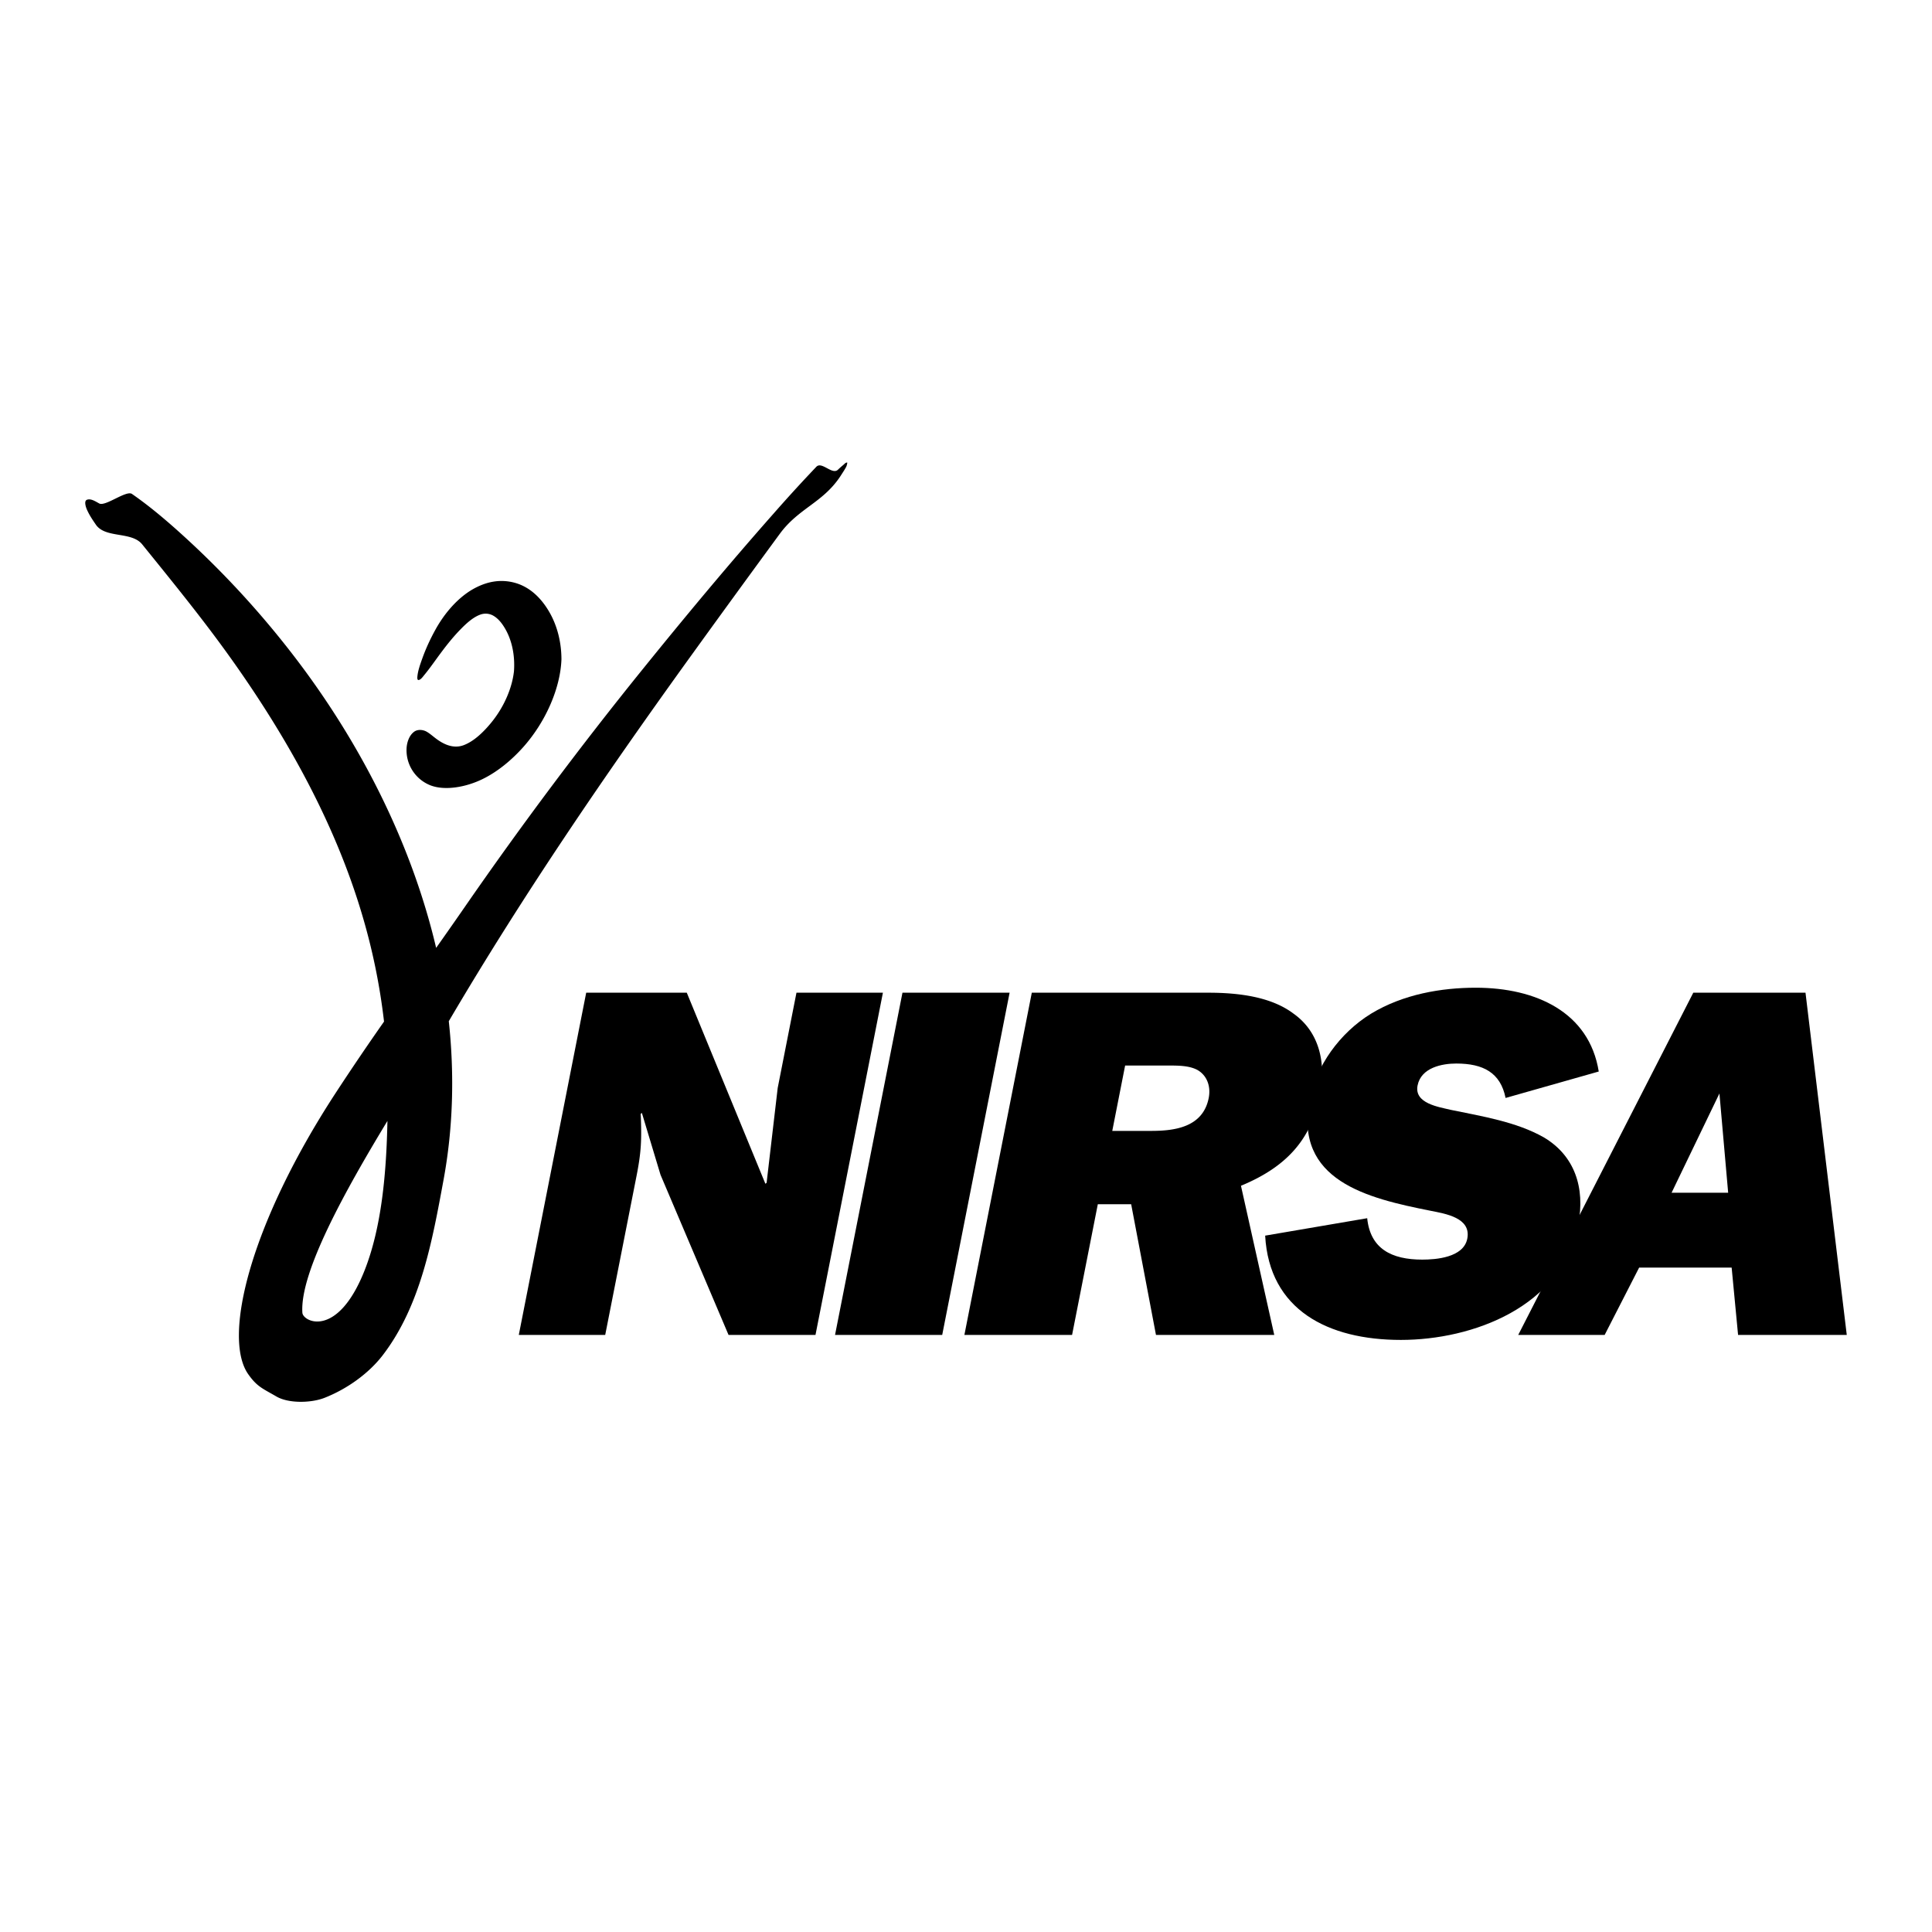
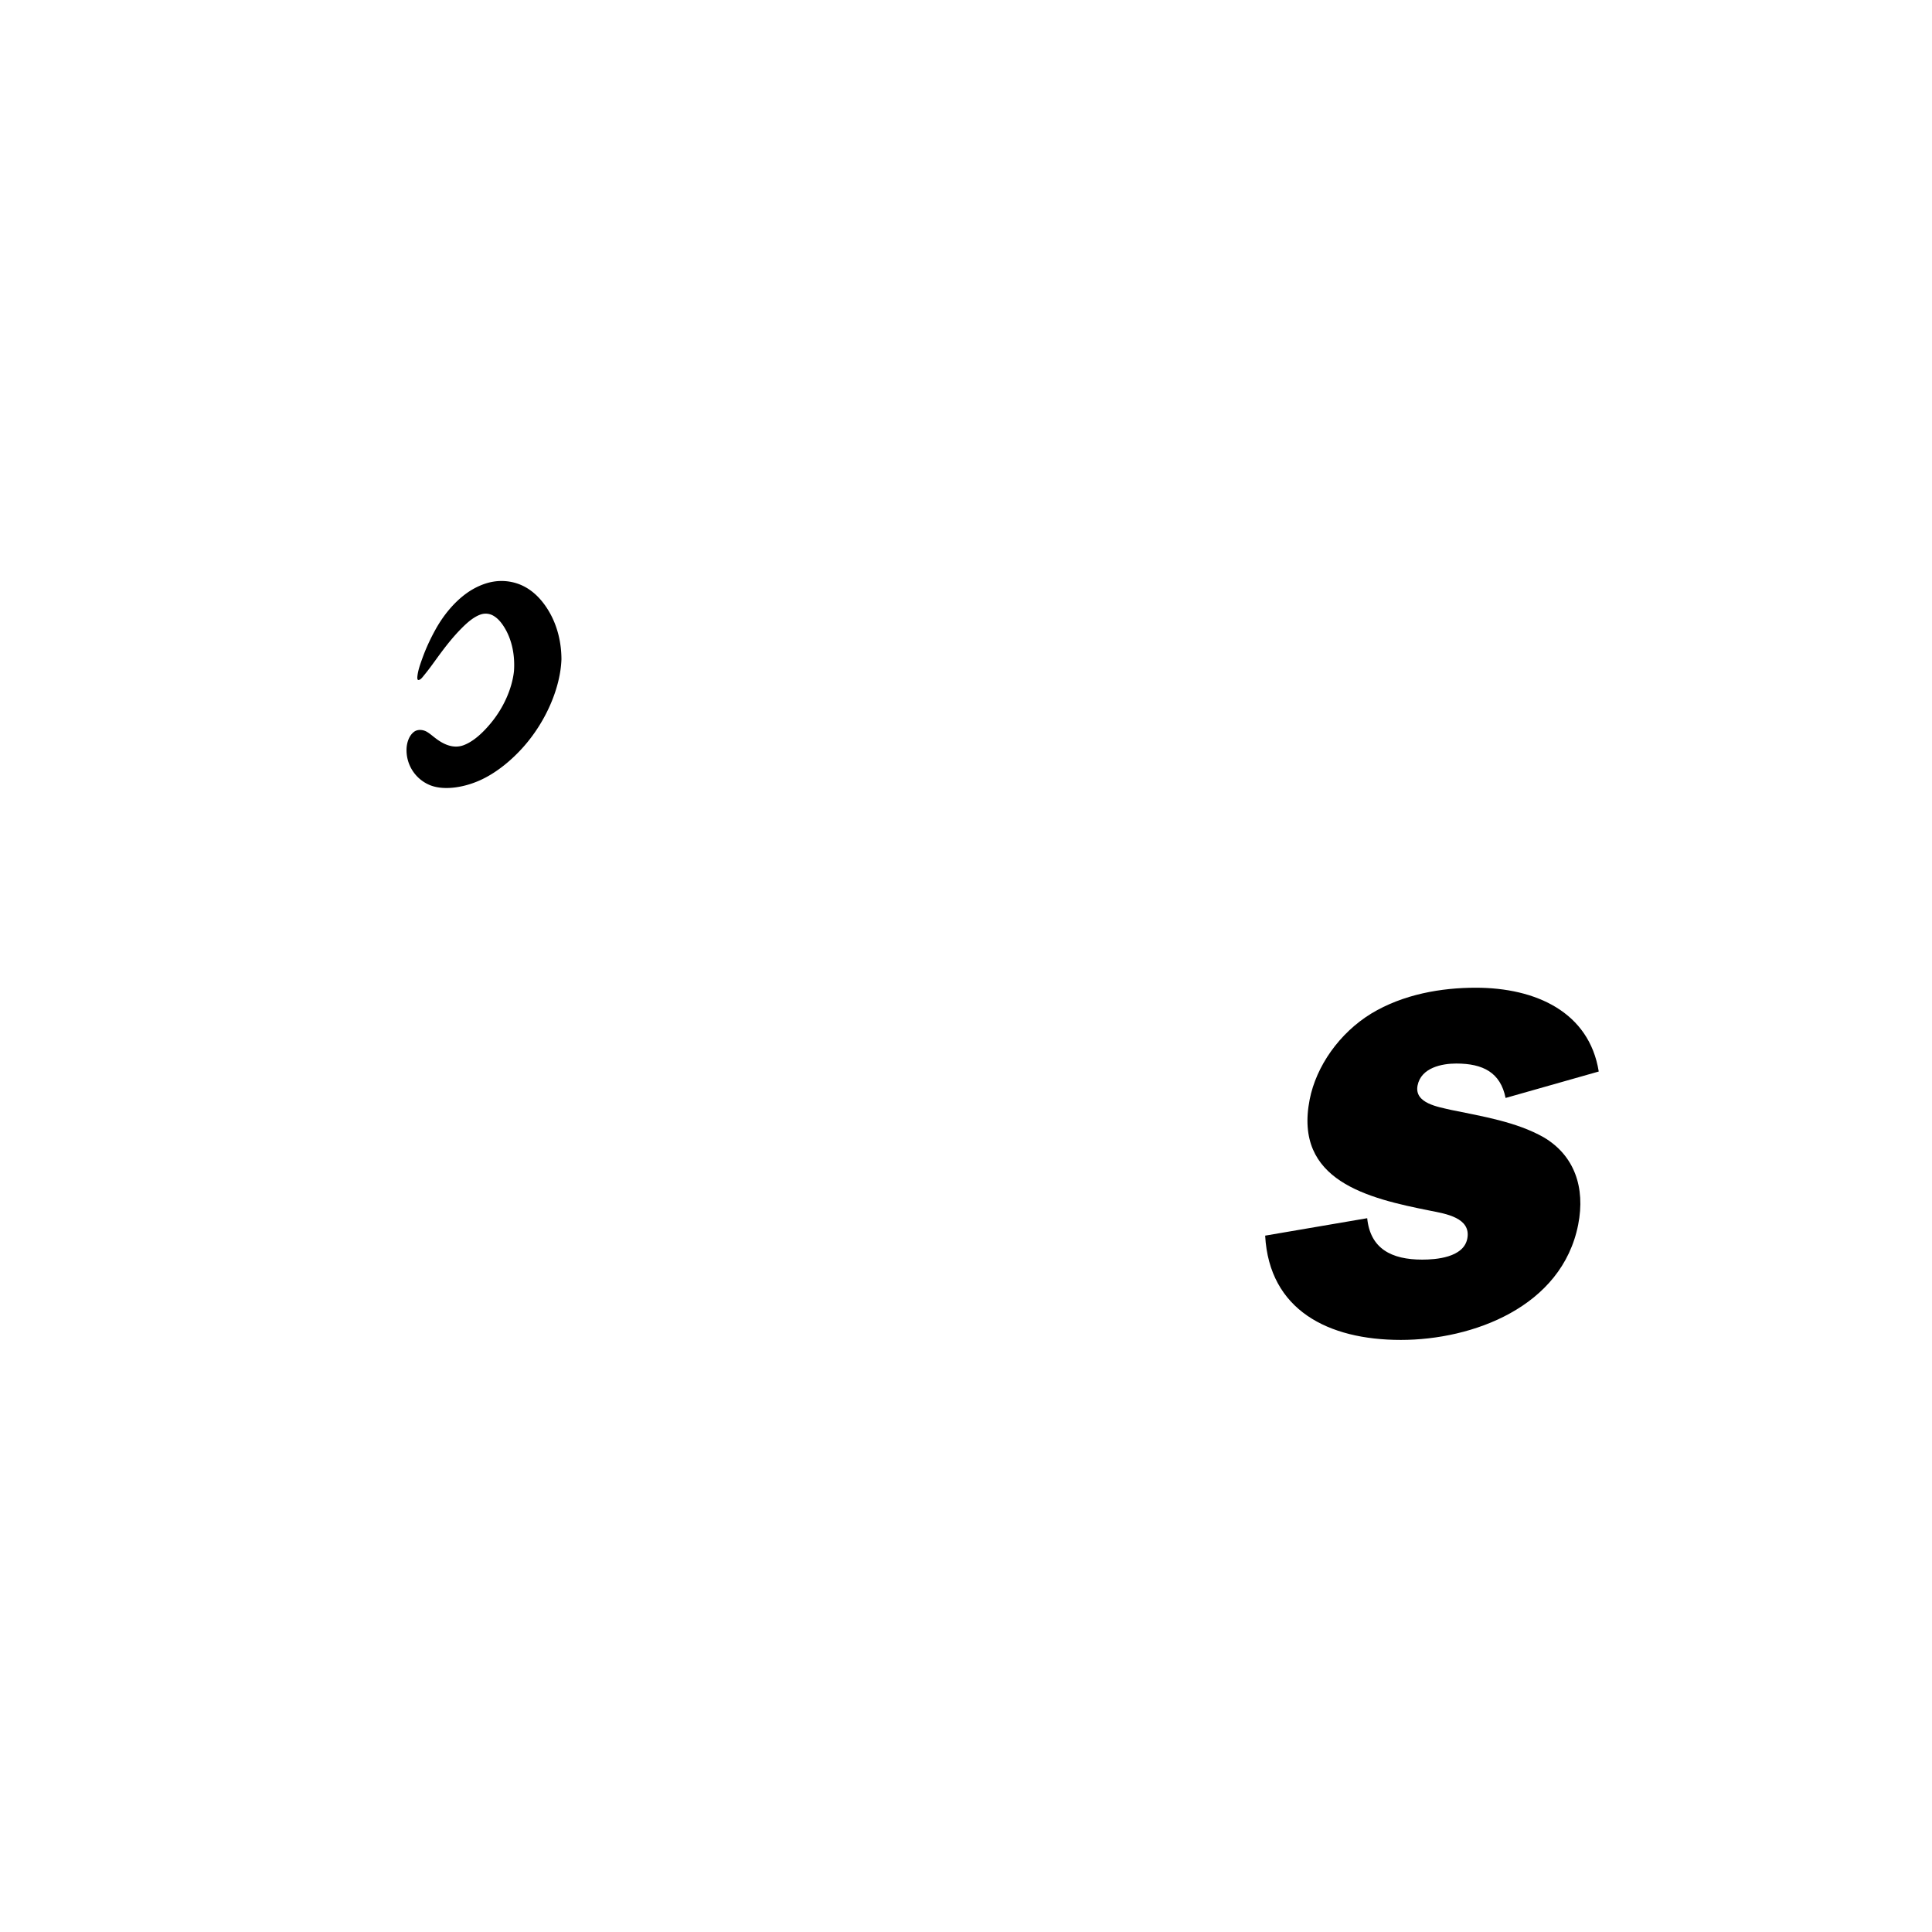
<svg xmlns="http://www.w3.org/2000/svg" width="2500" height="2500" viewBox="0 0 192.756 192.756">
  <g fill-rule="evenodd" clip-rule="evenodd">
    <path fill="#fff" d="M0 0h192.756v192.756H0V0z" />
    <path d="M41.638 67.551c-.006.118-.004.31.126.294.221-.03.409-.308.566-.499.433-.523.823-1.069 1.217-1.612.753-1.037 1.54-2.074 2.463-3.008.574-.583 1.264-1.205 2.002-1.436a1.535 1.535 0 0 1 1.175.121c.488.272.839.708 1.125 1.171.752 1.209 1.08 2.763.968 4.372-.18 1.694-1.005 3.618-2.297 5.178-.729.883-1.664 1.807-2.704 2.208-1.1.422-2.126-.148-2.835-.693-.286-.217-.553-.457-.867-.64-.316-.188-.883-.291-1.278.014-.519.4-.709 1.117-.736 1.65a3.766 3.766 0 0 0 2.416 3.695c1.4.523 3.444.2 5.156-.632 1.522-.738 2.95-1.935 4.087-3.216 2.281-2.572 3.697-5.938 3.794-8.747-.006-1.665-.399-3.243-1.127-4.562-.684-1.234-1.669-2.36-3.052-2.907a4.981 4.981 0 0 0-2.667-.261c-.883.152-1.834.579-2.636 1.16-1.298.939-2.353 2.285-3.083 3.606-.527.95-.974 1.923-1.321 2.895-.222.618-.447 1.251-.492 1.849z" />
-     <path d="M30.168 130.971c.061.92 3.505 2.595 6.201-4.206 1.732-4.375 2.185-9.881 2.285-14.929-4.266 7.031-8.751 15.136-8.486 19.135zm14.086-13.265c-1.124 6.086-2.275 12.532-6.043 17.471-1.427 1.874-3.629 3.422-5.833 4.285-1.321.52-3.578.581-4.802-.134-1.343-.784-1.922-.958-2.812-2.226-2.569-3.658.152-14.926 8.737-28.074a259.746 259.746 0 0 1 4.814-7.105 62.443 62.443 0 0 0-2.196-10.694c-2.671-8.998-7.357-17.44-12.787-25.125-2.868-4.062-6.019-7.924-9.147-11.794-1.064-1.317-3.662-.571-4.621-1.965-.337-.492-.677-.994-.909-1.542-.12-.291-.276-.832.022-.942.403-.146.851.172 1.23.373.608.322 2.694-1.345 3.258-.954 1.57 1.087 3.043 2.314 4.469 3.582a92.01 92.01 0 0 1 11.659 12.55c6.588 8.564 11.749 18.641 14.221 29.158.94-1.329 1.896-2.692 2.877-4.111a397.025 397.025 0 0 1 17.684-23.635c4.266-5.281 8.612-10.5 13.109-15.589a156.75 156.75 0 0 1 4.262-4.664c.545-.568 1.574.835 2.151.296.172-.164.348-.324.533-.474.123-.099.263-.291.407-.231-.043.287-.098.389-.154.49l-.176.298-.371.578c-1.75 2.637-4.163 3.178-6.034 5.729a1933.865 1933.865 0 0 0-8.898 12.225c-8.52 11.813-16.756 23.859-24.128 36.405.572 5.263.434 10.64-.522 15.819zM81.361 133.187l6.727-34.145h-8.625l-1.872 9.506-1.106 9.458-.121.099-7.843-19.062H58.485l-6.725 34.145h8.622l3.138-15.928c.46-2.34.494-3.534.421-5.725l-.022-.397.121-.101 1.86 6.174 6.788 15.977h8.673v-.001zM100.729 99.042h-10.69l-6.727 34.145h10.692l6.725-34.145zM127.133 133.187l-3.322-14.883c4.447-1.84 6.994-4.53 7.875-9.009.658-3.336-.105-6.371-2.629-8.163-2.236-1.691-5.486-2.09-8.514-2.09h-17.6l-6.725 34.145h10.743l2.568-13.04h3.328l2.475 13.04h11.801zm-16.162-20.357l1.283-6.521h4.287c1.01 0 2.117 0 2.936.448.953.548 1.342 1.641 1.117 2.786-.578 2.938-3.42 3.287-5.742 3.287h-3.881z" />
    <path d="M126.225 123.28c.408 7.418 6.273 10.404 13.537 10.404 7.16 0 16.076-3.285 17.693-11.498.738-3.732-.4-6.918-3.428-8.711-2.721-1.543-6.092-2.09-9.244-2.737-1.252-.298-3.705-.648-3.352-2.438.354-1.792 2.449-2.191 3.861-2.191 2.672 0 4.412.897 4.92 3.435l9.295-2.638c-.951-5.923-6.27-8.361-12.271-8.361-3.43 0-7.238.647-10.443 2.588-3.158 1.942-5.469 5.227-6.127 8.562-1.598 8.113 5.777 9.854 12.037 11.099 1.504.299 4.098.697 3.688 2.789-.373 1.89-3.137 2.089-4.496 2.089-3.076 0-5.182-1.094-5.49-4.131l-10.18 1.739z" />
-     <path d="M173.408 133.187h10.844l-4.117-34.145H168.94l-17.467 34.145h8.623l3.441-6.719h9.23l.641 6.719zm-6.635-14.186l4.775-9.906.871 9.906h-5.646z" />
  </g>
</svg>